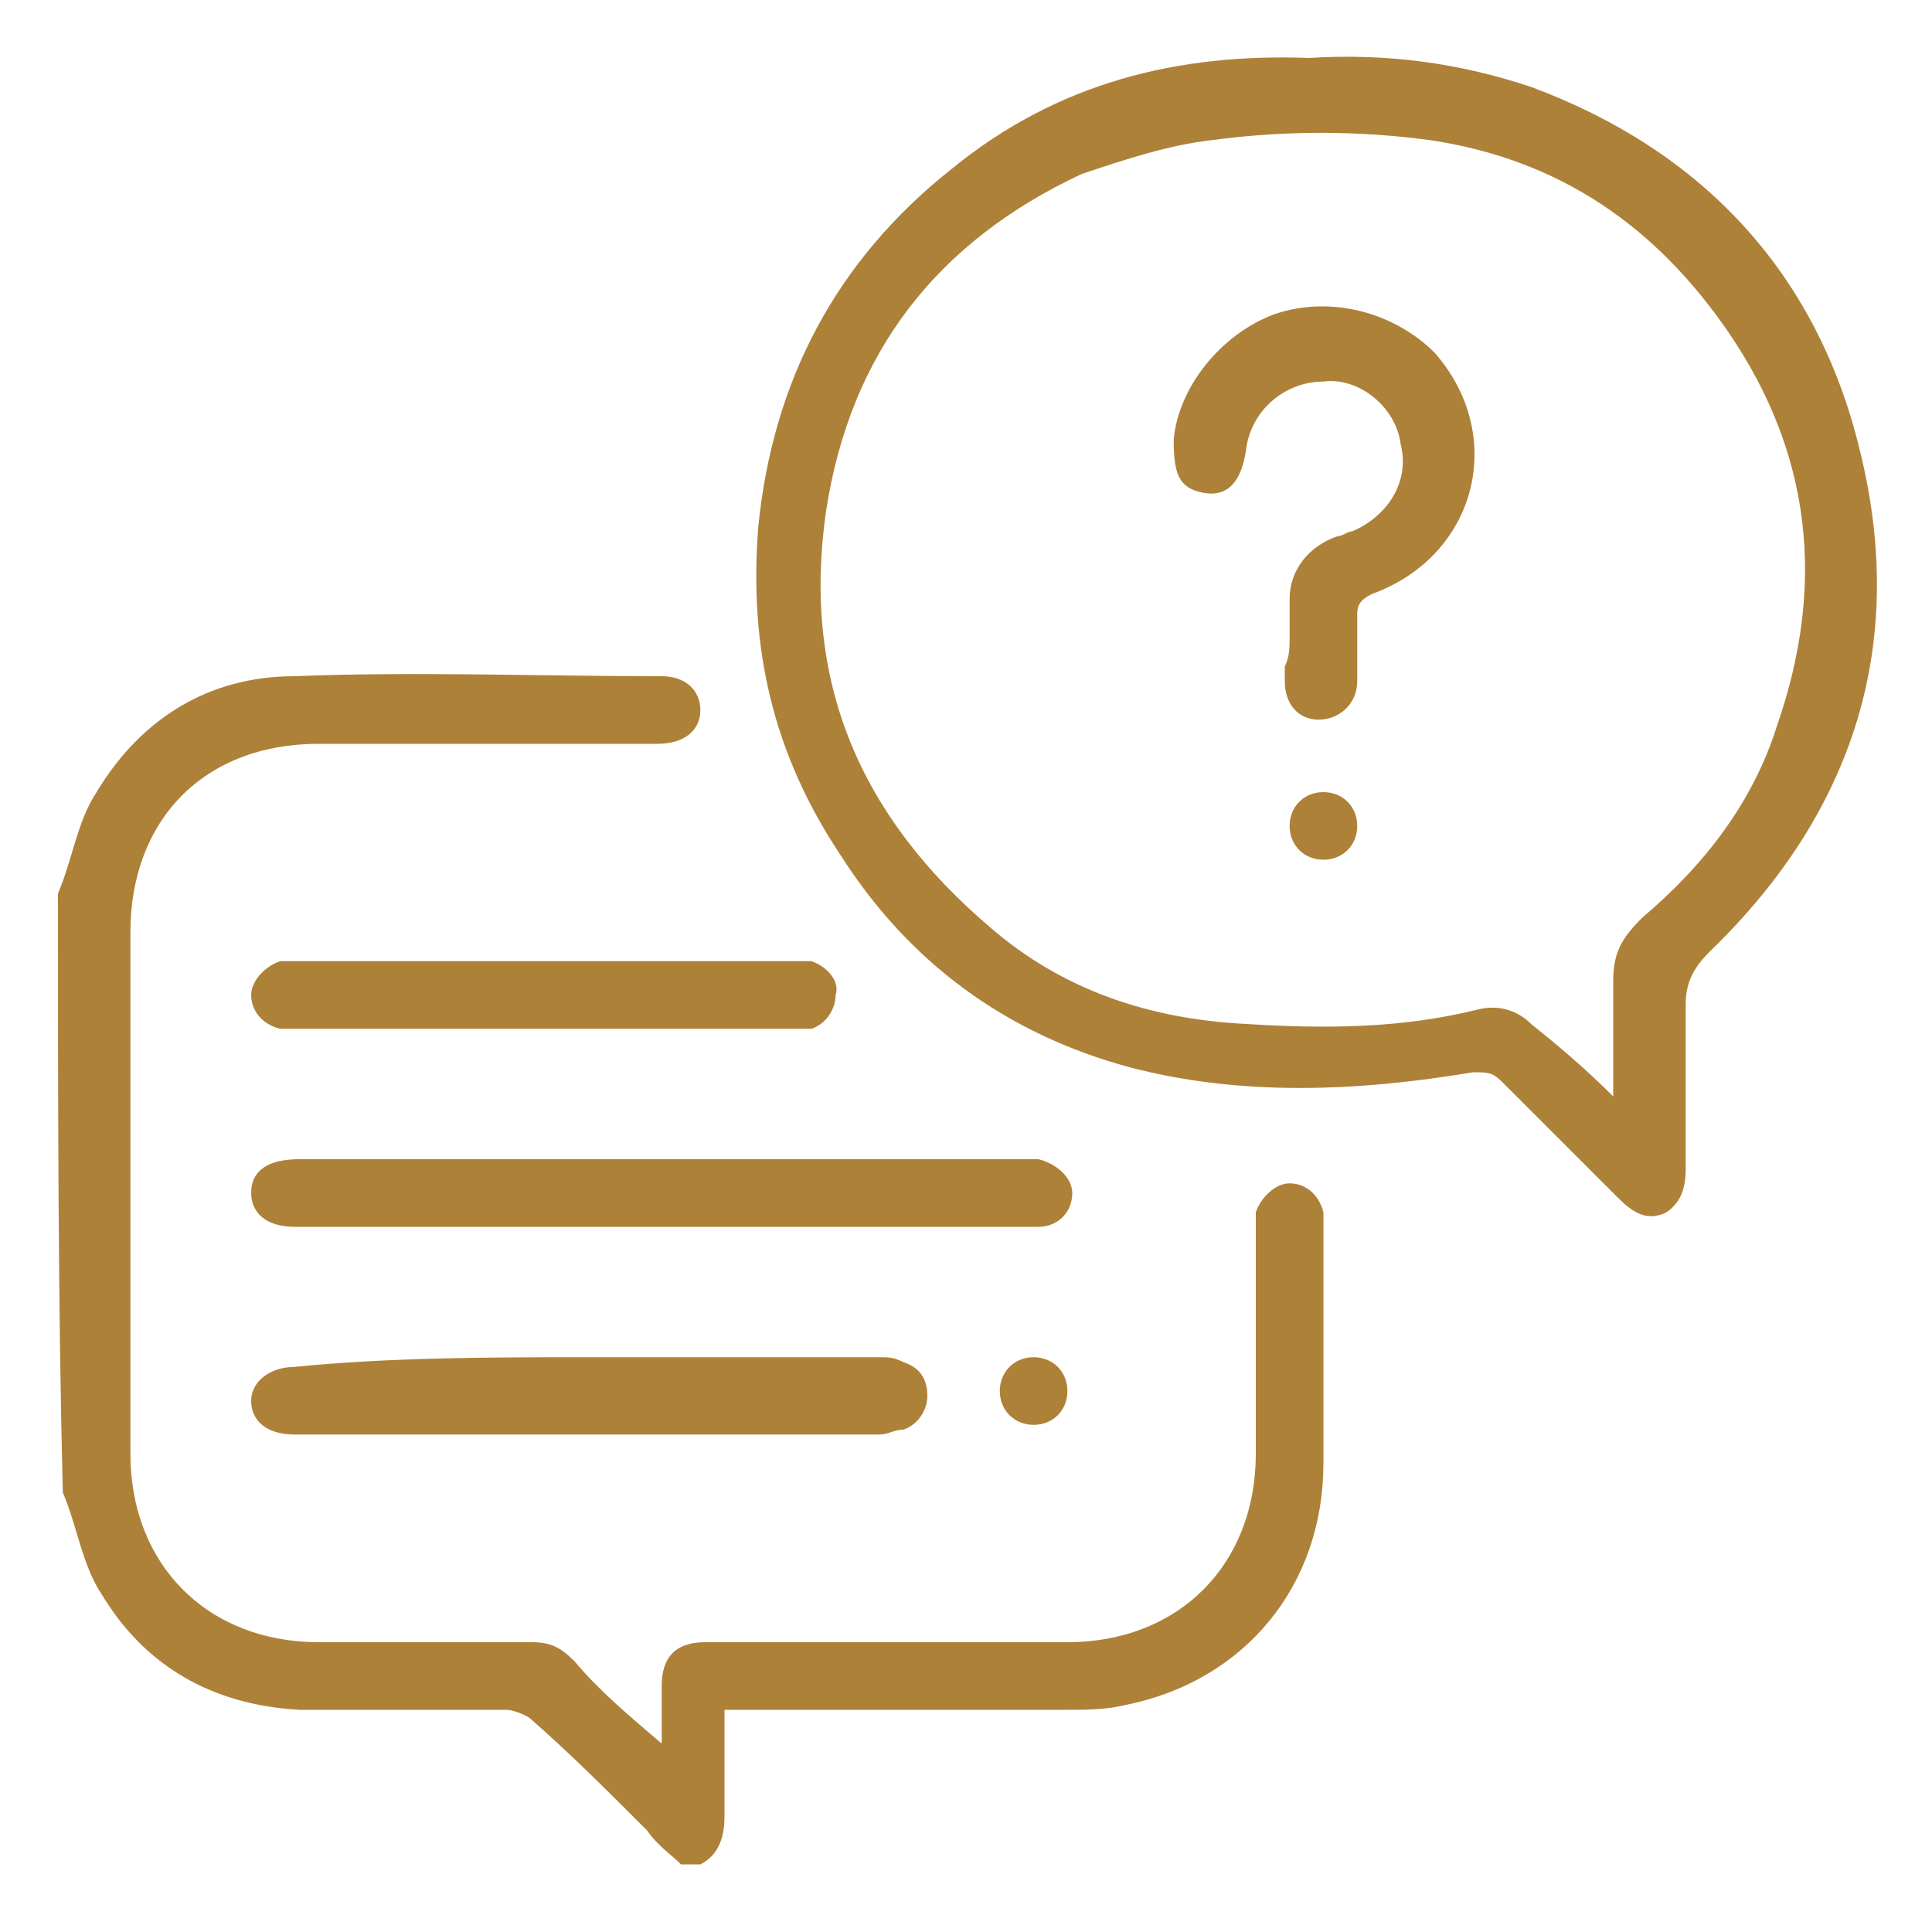
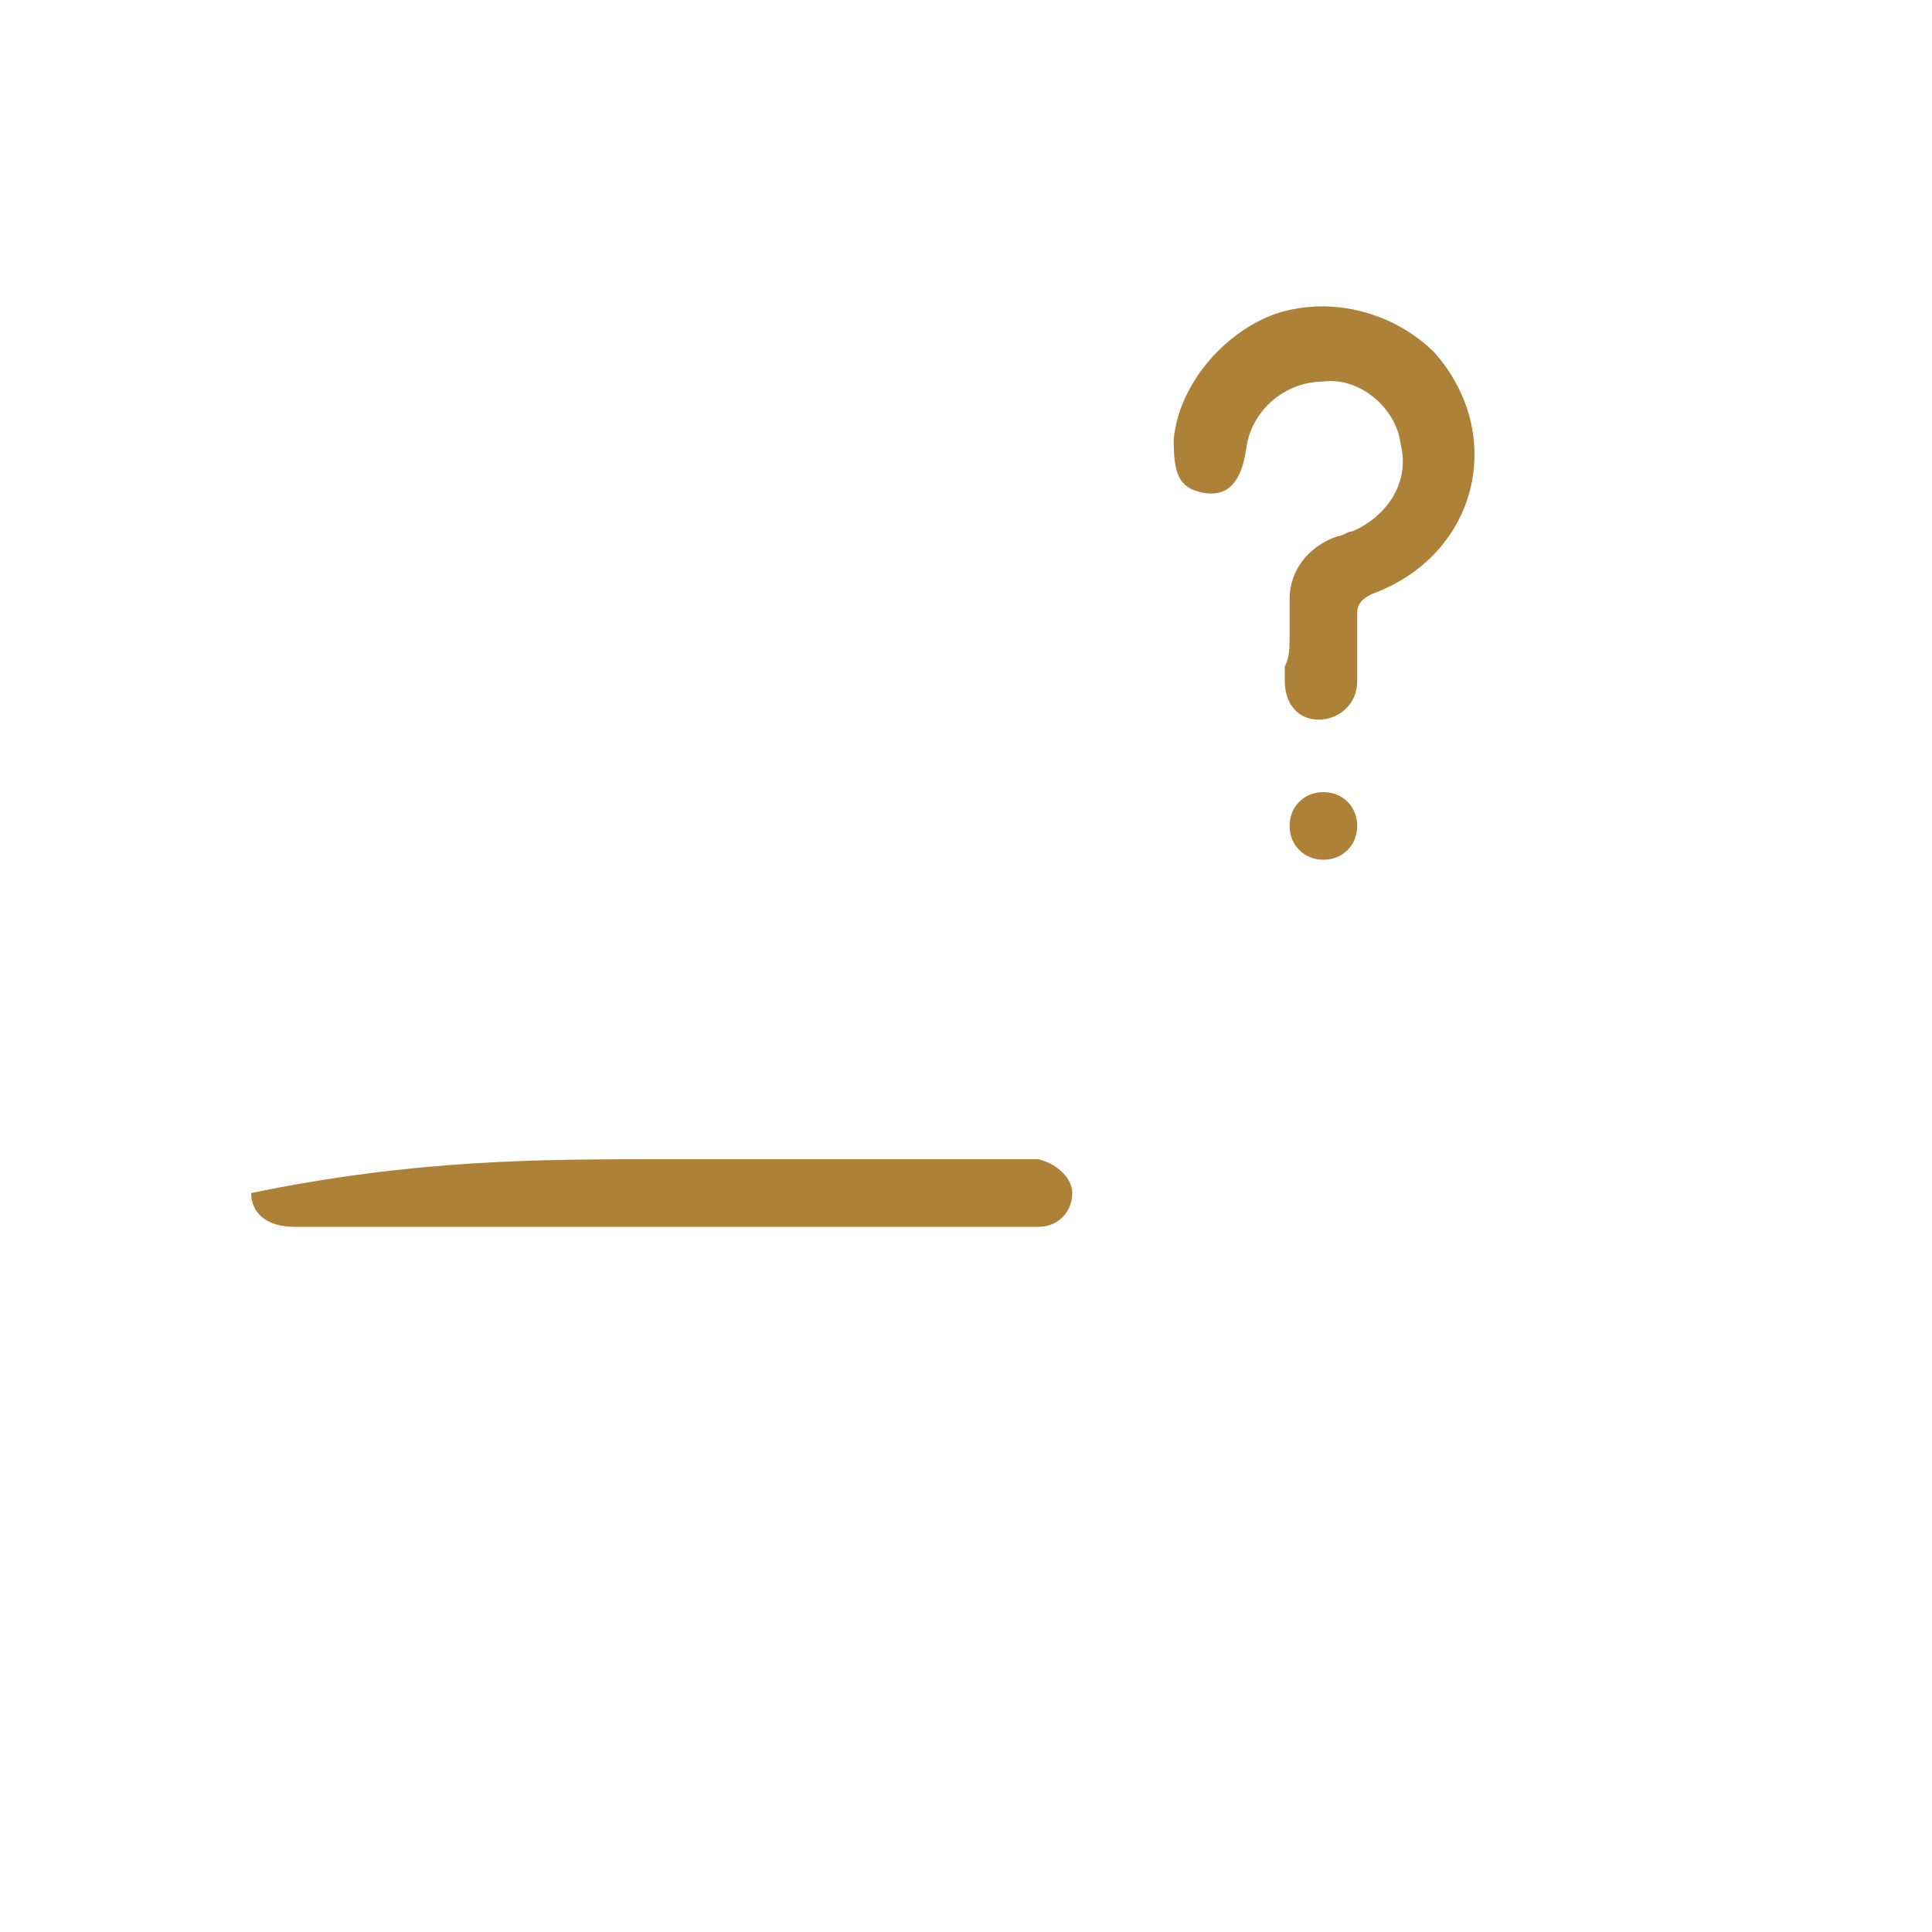
<svg xmlns="http://www.w3.org/2000/svg" version="1.1" id="Layer_1" x="0px" y="0px" viewBox="0 0 40 40" style="enable-background:new 0 0 40 40;" xml:space="preserve">
  <style type="text/css">
	.st0{fill:#AE8138;}
</style>
  <g id="Zit3YU_00000150814436868608649860000005436162628188282512_">
    <g>
-       <path class="st0" d="M1.2,18.5c0.3-0.7,0.4-1.5,0.8-2.1C2.9,14.9,4.3,14,6.1,14c2.5-0.1,5,0,7.6,0c0.5,0,0.8,0.3,0.8,0.7    c0,0.4-0.3,0.7-0.9,0.7c-2.3,0-4.7,0-7,0c-2.4,0-3.9,1.6-3.9,3.9c0,3.6,0,7.2,0,10.8c0,2.3,1.6,3.9,3.9,3.9c1.5,0,2.9,0,4.4,0    c0.4,0,0.6,0.1,0.9,0.4c0.5,0.6,1.1,1.1,1.8,1.7c0-0.4,0-0.8,0-1.2c0-0.6,0.3-0.9,0.9-0.9c2.5,0,5,0,7.5,0c2.3,0,3.9-1.6,3.9-3.9    c0-1.5,0-3.1,0-4.6c0-0.1,0-0.3,0-0.4c0.1-0.3,0.4-0.6,0.7-0.6c0.3,0,0.6,0.2,0.7,0.6c0,0.1,0,0.2,0,0.4c0,1.6,0,3.2,0,4.8    c0,2.5-1.6,4.5-4.1,5c-0.4,0.1-0.8,0.1-1.3,0.1c-2.3,0-4.6,0-7,0c0,0.3,0,0.7,0,1c0,0.4,0,0.8,0,1.2c0,0.4-0.1,0.8-0.5,1    c-0.1,0-0.3,0-0.4,0c-0.2-0.2-0.5-0.4-0.7-0.7c-0.8-0.8-1.6-1.6-2.4-2.3c-0.1-0.1-0.4-0.2-0.5-0.2c-1.4,0-2.9,0-4.3,0    c-1.8-0.1-3.2-0.9-4.1-2.4c-0.4-0.6-0.5-1.4-0.8-2.1C1.2,26.9,1.2,22.7,1.2,18.5z" />
-       <path class="st0" d="M27.1,1.2c1.6-0.1,3.1,0.1,4.6,0.6c3.5,1.3,5.9,3.8,6.8,7.5c1,4-0.1,7.5-3.1,10.4c-0.3,0.3-0.5,0.6-0.5,1.1    c0,1.1,0,2.3,0,3.4c0,0.4-0.1,0.7-0.4,0.9c-0.4,0.2-0.7,0-1-0.3c-0.8-0.8-1.6-1.6-2.4-2.4c-0.2-0.2-0.3-0.2-0.6-0.2    c-2.4,0.4-4.8,0.5-7.1-0.1c-2.6-0.7-4.6-2.2-6-4.4c-1.4-2.1-1.9-4.3-1.7-6.8c0.3-3,1.6-5.5,4-7.4C21.9,1.7,24.4,1.1,27.1,1.2z     M33.4,22.7c0-0.9,0-1.6,0-2.4c0-0.6,0.2-0.9,0.6-1.3c1.3-1.1,2.3-2.4,2.8-4c1-2.9,0.7-5.6-1-8.1c-1.5-2.2-3.5-3.6-6.2-4    c-1.5-0.2-3-0.2-4.5,0c-0.9,0.1-1.8,0.4-2.7,0.7c-3,1.4-4.8,3.7-5.3,7c-0.5,3.5,0.7,6.3,3.4,8.6c1.5,1.3,3.3,1.9,5.3,2    c1.6,0.1,3.2,0.1,4.8-0.3c0.4-0.1,0.8,0,1.1,0.3C32.2,21.6,32.8,22.1,33.4,22.7z" />
-       <path class="st0" d="M13.7,24c2.5,0,4.9,0,7.4,0c0.1,0,0.2,0,0.4,0c0.4,0.1,0.7,0.4,0.7,0.7c0,0.4-0.3,0.7-0.7,0.7    c-0.1,0-0.2,0-0.4,0c-5,0-9.9,0-14.9,0c0,0,0,0-0.1,0c-0.6,0-0.9-0.3-0.9-0.7c0-0.5,0.4-0.7,1-0.7C8.6,24,11.2,24,13.7,24z" />
-       <path class="st0" d="M12.2,28.1c2,0,4,0,6,0c0.2,0,0.3,0,0.5,0.1c0.3,0.1,0.5,0.3,0.5,0.7c0,0.3-0.2,0.6-0.5,0.7    c-0.2,0-0.3,0.1-0.5,0.1c-4,0-8,0-12,0c0,0-0.1,0-0.1,0c-0.6,0-0.9-0.3-0.9-0.7c0-0.4,0.4-0.7,0.9-0.7    C8.1,28.1,10.2,28.1,12.2,28.1z" />
-       <path class="st0" d="M11.3,19.9c1.7,0,3.4,0,5.1,0c0.1,0,0.3,0,0.4,0c0.3,0.1,0.6,0.4,0.5,0.7c0,0.3-0.2,0.6-0.5,0.7    c-0.1,0-0.3,0-0.4,0c-3.4,0-6.8,0-10.2,0c-0.1,0-0.2,0-0.4,0c-0.4-0.1-0.6-0.4-0.6-0.7c0-0.3,0.3-0.6,0.6-0.7c0.1,0,0.3,0,0.4,0    C7.9,19.9,9.6,19.9,11.3,19.9z" />
-       <path class="st0" d="M21.4,28.1c0.4,0,0.7,0.3,0.7,0.7c0,0.4-0.3,0.7-0.7,0.7c-0.4,0-0.7-0.3-0.7-0.7C20.7,28.4,21,28.1,21.4,28.1    z" />
+       <path class="st0" d="M13.7,24c2.5,0,4.9,0,7.4,0c0.1,0,0.2,0,0.4,0c0.4,0.1,0.7,0.4,0.7,0.7c0,0.4-0.3,0.7-0.7,0.7    c-0.1,0-0.2,0-0.4,0c-5,0-9.9,0-14.9,0c0,0,0,0-0.1,0c-0.6,0-0.9-0.3-0.9-0.7C8.6,24,11.2,24,13.7,24z" />
      <path class="st0" d="M26.7,13.2c0-0.3,0-0.6,0-0.8c0-0.6,0.4-1.1,1-1.3c0.1,0,0.2-0.1,0.3-0.1c0.7-0.3,1.2-1,1-1.8    c-0.1-0.8-0.9-1.4-1.6-1.3c-0.8,0-1.5,0.6-1.6,1.4c-0.1,0.7-0.4,1-0.9,0.9c-0.5-0.1-0.6-0.4-0.6-1.1c0.1-1.1,1-2.2,2.1-2.6    c1.2-0.4,2.5,0,3.3,0.8c1.5,1.7,0.9,4.2-1.3,5c-0.2,0.1-0.3,0.2-0.3,0.4c0,0.5,0,0.9,0,1.4c0,0.5-0.4,0.8-0.8,0.8    c-0.4,0-0.7-0.3-0.7-0.8c0-0.1,0-0.2,0-0.3C26.7,13.6,26.7,13.4,26.7,13.2C26.7,13.2,26.7,13.2,26.7,13.2z" />
      <path class="st0" d="M28.1,17.1c0,0.4-0.3,0.7-0.7,0.7c-0.4,0-0.7-0.3-0.7-0.7c0-0.4,0.3-0.7,0.7-0.7    C27.8,16.4,28.1,16.7,28.1,17.1z" />
    </g>
  </g>
</svg>